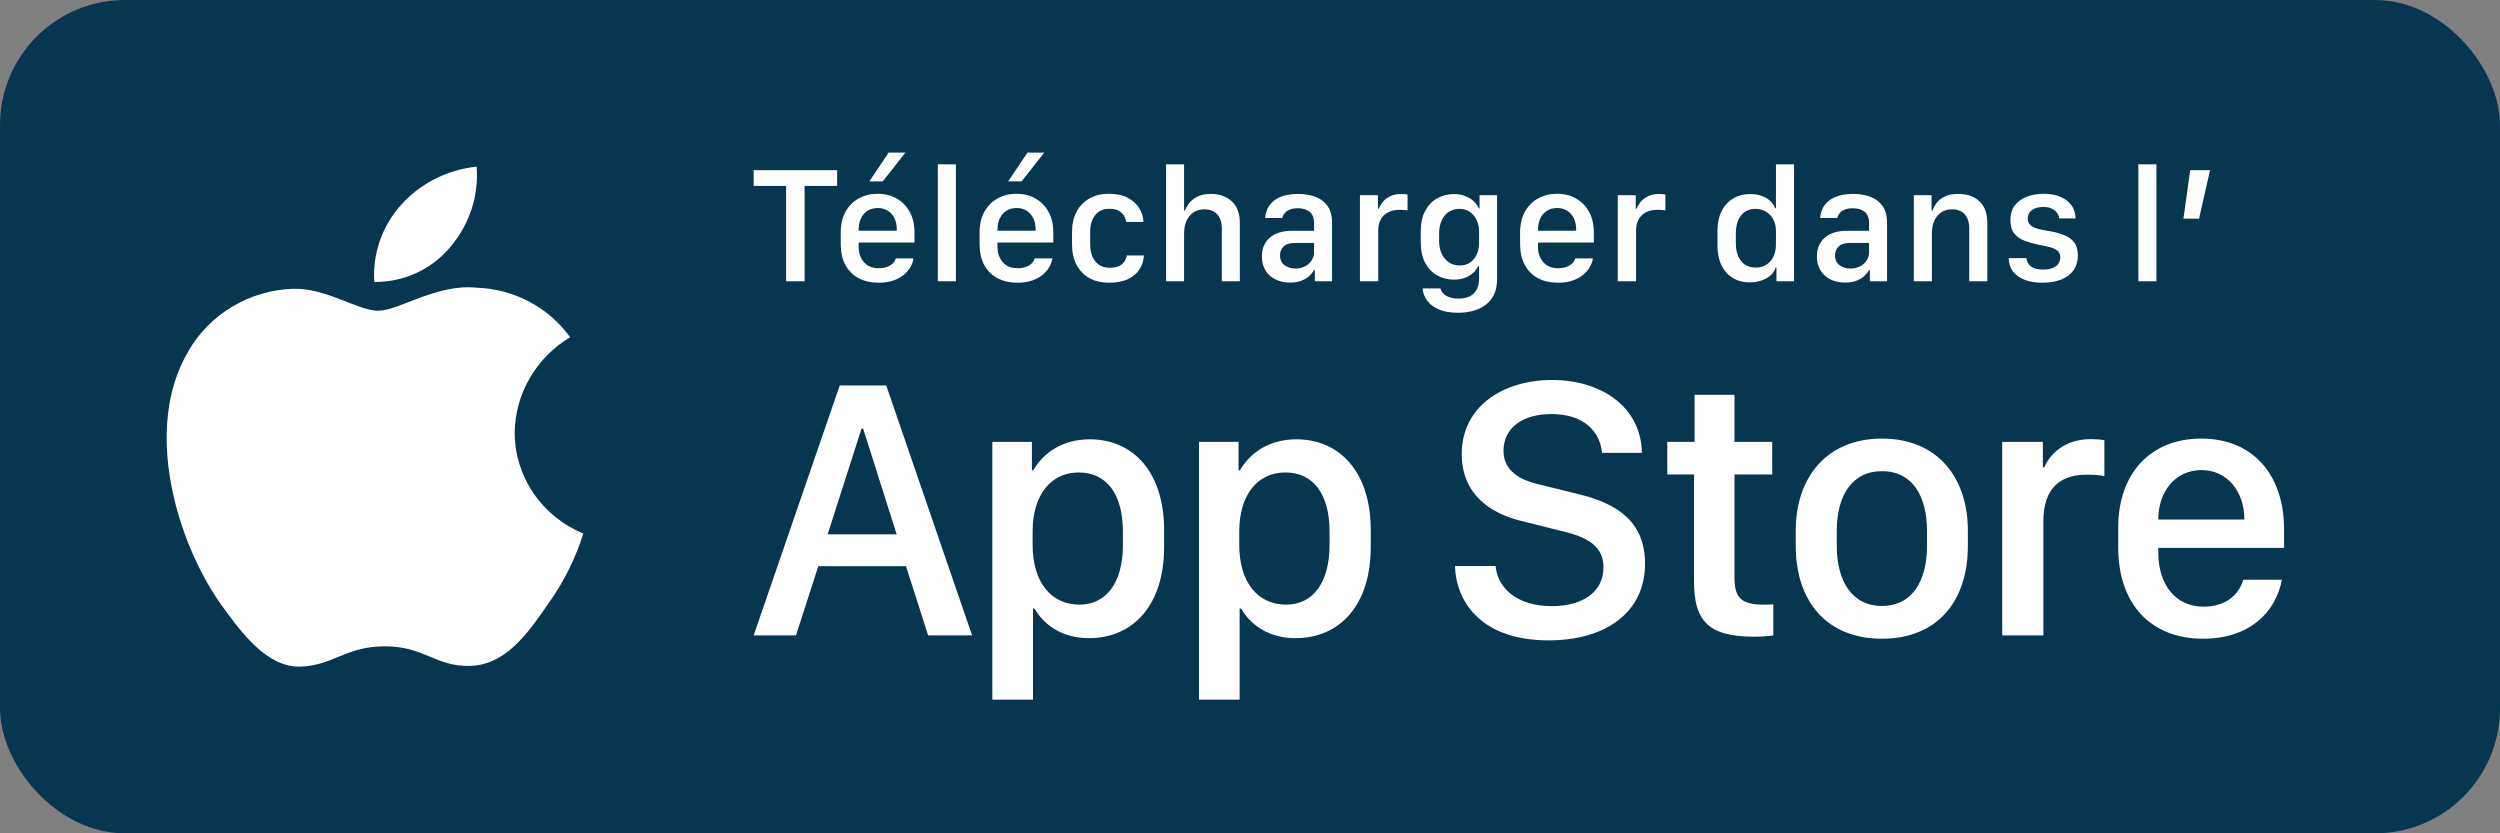
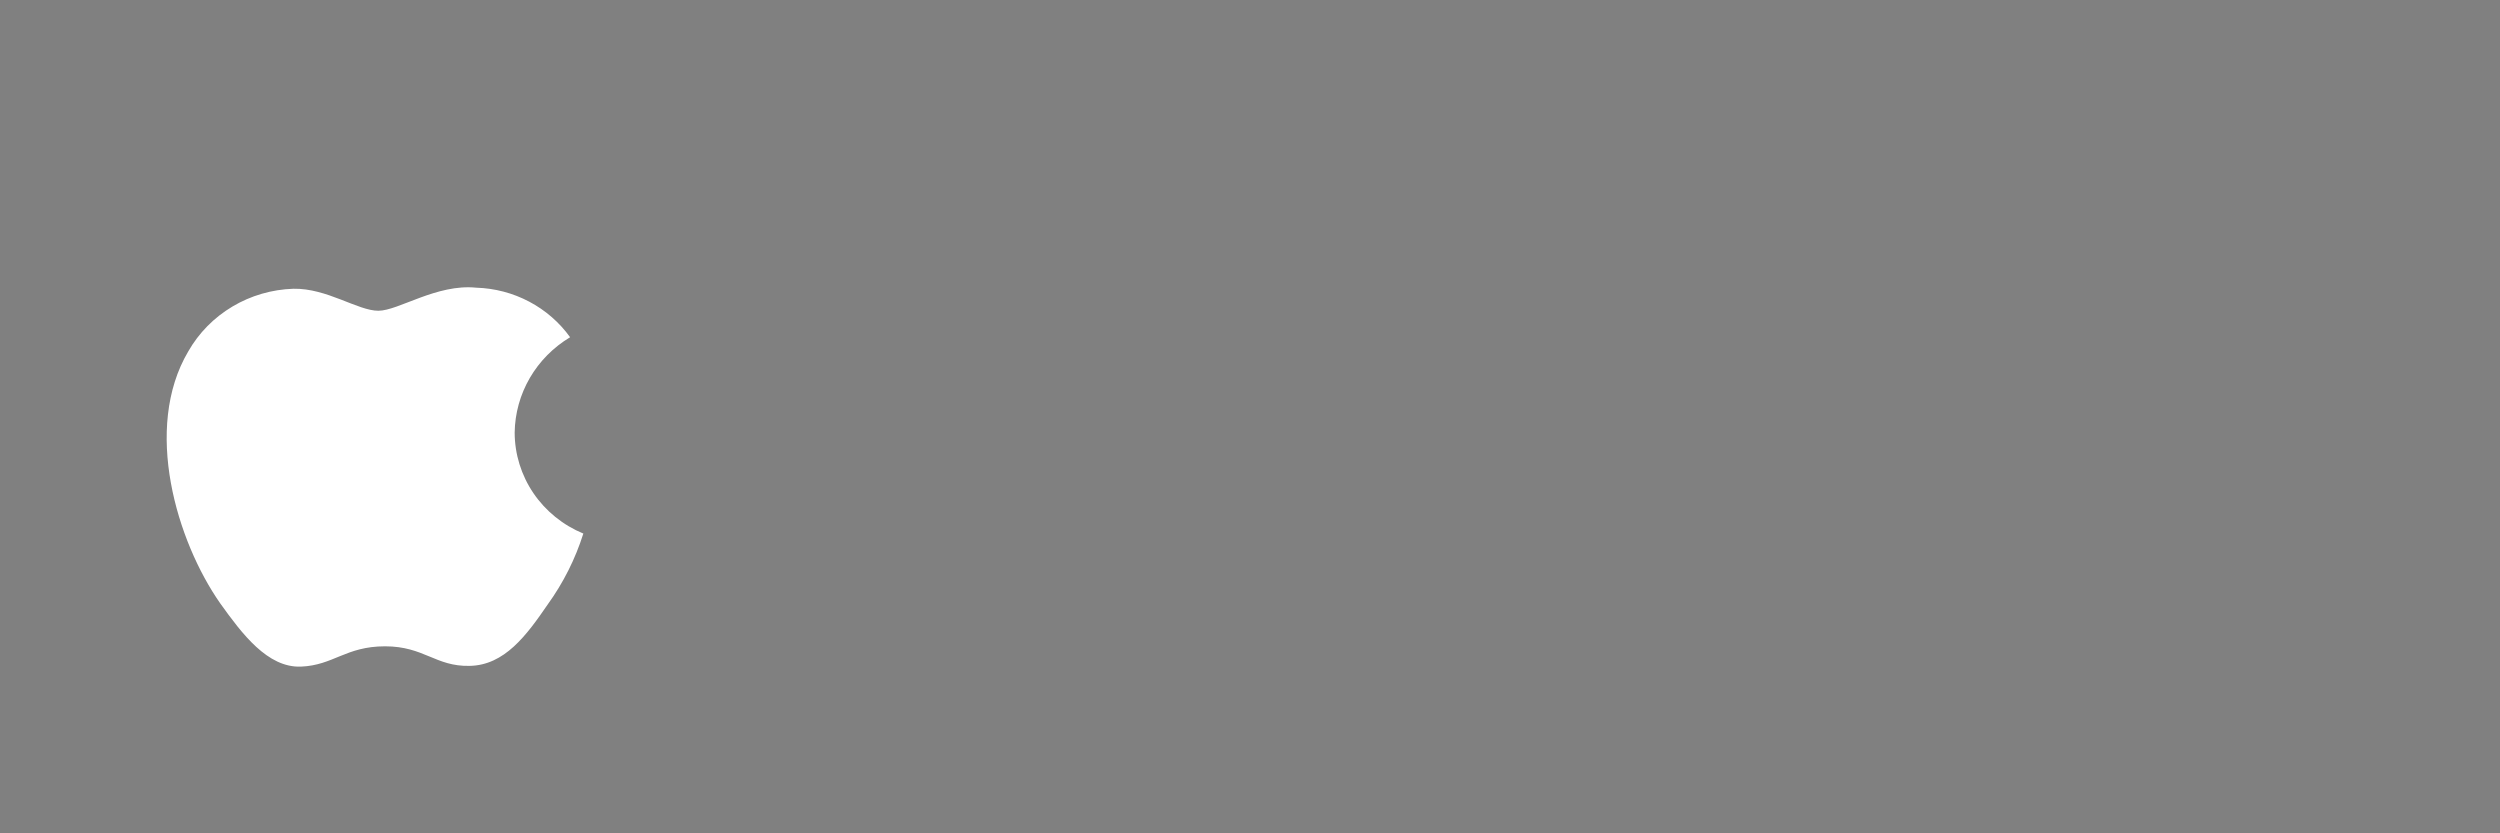
<svg xmlns="http://www.w3.org/2000/svg" width="120" height="40" viewBox="0 0 120 40" fill="none">
  <rect x="0" y="0" width="120" height="40" fill="#808080" stroke="none" />
-   <rect width="120" height="40" rx="6" fill="#073750" />
  <path d="M24.704 20.763C24.717 19.843 24.967 18.941 25.432 18.141C25.897 17.341 26.562 16.669 27.365 16.187C26.855 15.476 26.182 14.891 25.4 14.478C24.618 14.065 23.748 13.836 22.859 13.809C20.963 13.615 19.126 14.916 18.16 14.916C17.175 14.916 15.688 13.828 14.086 13.86C13.05 13.893 12.041 14.187 11.156 14.714C10.271 15.241 9.541 15.982 9.037 16.867C6.854 20.557 8.482 25.981 10.573 28.964C11.62 30.425 12.843 32.056 14.443 31.998C16.009 31.935 16.593 31.023 18.483 31.023C20.356 31.023 20.905 31.998 22.537 31.962C24.218 31.935 25.276 30.494 26.286 29.02C27.038 27.979 27.616 26.829 28 25.611C27.024 25.208 26.191 24.534 25.605 23.672C25.019 22.809 24.706 21.798 24.704 20.763Z" fill="white" />
-   <path d="M21.62 11.847C22.536 10.773 22.988 9.393 22.878 8C21.479 8.144 20.186 8.797 19.257 9.829C18.803 10.334 18.456 10.92 18.234 11.556C18.012 12.192 17.922 12.864 17.966 13.534C18.666 13.541 19.359 13.393 19.992 13.101C20.625 12.808 21.181 12.38 21.62 11.847Z" fill="white" />
-   <path d="M38.621 13.5H37.734V8.926H36.176V8.168H40.184V8.926H38.621V13.5ZM42.18 13.57C41.807 13.57 41.484 13.497 41.211 13.352C40.938 13.203 40.727 12.991 40.578 12.715C40.43 12.436 40.355 12.103 40.355 11.715V11.156C40.355 10.766 40.434 10.432 40.59 10.156C40.746 9.88 40.957 9.669 41.223 9.523C41.491 9.375 41.793 9.301 42.129 9.301C42.475 9.301 42.78 9.378 43.043 9.531C43.309 9.682 43.517 9.896 43.668 10.172C43.819 10.448 43.895 10.776 43.895 11.156V11.641H41.215V11.844C41.215 12.138 41.298 12.384 41.465 12.582C41.634 12.777 41.871 12.875 42.176 12.875C42.327 12.875 42.461 12.854 42.578 12.812C42.695 12.768 42.789 12.711 42.859 12.641C42.932 12.568 42.979 12.488 43 12.402H43.848C43.835 12.522 43.792 12.65 43.719 12.785C43.648 12.921 43.546 13.048 43.41 13.168C43.277 13.285 43.108 13.382 42.902 13.457C42.699 13.533 42.458 13.57 42.18 13.57ZM41.215 11.074H43.047C43.047 11.066 43.047 11.059 43.047 11.051C43.047 11.04 43.047 11.03 43.047 11.02C43.047 10.811 43.009 10.63 42.934 10.477C42.858 10.32 42.751 10.199 42.613 10.113C42.478 10.027 42.318 9.984 42.133 9.984C41.948 9.984 41.786 10.027 41.648 10.113C41.51 10.199 41.404 10.32 41.328 10.477C41.253 10.63 41.215 10.811 41.215 11.02C41.215 11.03 41.215 11.04 41.215 11.051C41.215 11.059 41.215 11.066 41.215 11.074ZM41.727 8.707L42.656 7.324H43.461L42.371 8.707H41.727ZM45.016 13.5V7.887H45.883V13.5H45.016ZM48.844 13.57C48.471 13.57 48.148 13.497 47.875 13.352C47.602 13.203 47.391 12.991 47.242 12.715C47.094 12.436 47.02 12.103 47.02 11.715V11.156C47.02 10.766 47.098 10.432 47.254 10.156C47.41 9.88 47.621 9.669 47.887 9.523C48.155 9.375 48.457 9.301 48.793 9.301C49.139 9.301 49.444 9.378 49.707 9.531C49.973 9.682 50.181 9.896 50.332 10.172C50.483 10.448 50.559 10.776 50.559 11.156V11.641H47.879V11.844C47.879 12.138 47.962 12.384 48.129 12.582C48.298 12.777 48.535 12.875 48.84 12.875C48.991 12.875 49.125 12.854 49.242 12.812C49.359 12.768 49.453 12.711 49.523 12.641C49.596 12.568 49.643 12.488 49.664 12.402H50.512C50.499 12.522 50.456 12.65 50.383 12.785C50.312 12.921 50.21 13.048 50.074 13.168C49.941 13.285 49.772 13.382 49.566 13.457C49.363 13.533 49.122 13.57 48.844 13.57ZM47.879 11.074H49.711C49.711 11.066 49.711 11.059 49.711 11.051C49.711 11.04 49.711 11.03 49.711 11.02C49.711 10.811 49.673 10.63 49.598 10.477C49.522 10.32 49.415 10.199 49.277 10.113C49.142 10.027 48.982 9.984 48.797 9.984C48.612 9.984 48.45 10.027 48.312 10.113C48.175 10.199 48.068 10.32 47.992 10.477C47.917 10.63 47.879 10.811 47.879 11.02C47.879 11.03 47.879 11.04 47.879 11.051C47.879 11.059 47.879 11.066 47.879 11.074ZM48.391 8.707L49.32 7.324H50.125L49.035 8.707H48.391ZM51.457 11.723V11.125C51.457 10.755 51.53 10.435 51.676 10.164C51.822 9.891 52.027 9.678 52.293 9.527C52.561 9.376 52.876 9.301 53.238 9.301C53.592 9.301 53.889 9.365 54.129 9.492C54.371 9.62 54.556 9.786 54.684 9.992C54.811 10.195 54.878 10.415 54.883 10.652H54.062C54.05 10.564 54.016 10.471 53.961 10.375C53.909 10.276 53.827 10.193 53.715 10.125C53.603 10.057 53.45 10.023 53.258 10.023C52.956 10.023 52.725 10.125 52.566 10.328C52.408 10.531 52.328 10.803 52.328 11.145V11.723C52.328 12.069 52.41 12.344 52.574 12.547C52.741 12.75 52.97 12.852 53.262 12.852C53.447 12.852 53.595 12.825 53.707 12.773C53.822 12.721 53.908 12.651 53.965 12.562C54.025 12.471 54.065 12.371 54.086 12.262H54.906C54.898 12.493 54.832 12.71 54.707 12.91C54.585 13.108 54.401 13.268 54.156 13.391C53.914 13.51 53.608 13.57 53.238 13.57C52.871 13.57 52.555 13.496 52.289 13.348C52.023 13.197 51.818 12.983 51.672 12.707C51.529 12.431 51.457 12.103 51.457 11.723ZM55.973 13.5V7.887H56.836V10.113H56.879C56.91 10.014 56.971 9.902 57.062 9.777C57.154 9.65 57.285 9.54 57.457 9.449C57.632 9.355 57.857 9.309 58.133 9.309C58.534 9.309 58.863 9.426 59.121 9.66C59.382 9.892 59.512 10.243 59.512 10.715V13.5H58.648V10.969C58.648 10.76 58.612 10.588 58.539 10.453C58.469 10.315 58.371 10.213 58.246 10.148C58.121 10.081 57.975 10.047 57.809 10.047C57.603 10.047 57.427 10.098 57.281 10.199C57.135 10.298 57.025 10.435 56.949 10.609C56.874 10.784 56.836 10.983 56.836 11.207V13.5H55.973ZM61.922 13.562C61.523 13.562 61.198 13.449 60.945 13.223C60.695 12.993 60.57 12.686 60.57 12.301C60.57 11.936 60.694 11.642 60.941 11.418C61.191 11.191 61.555 11.078 62.031 11.078H63.074V10.691C63.074 10.454 63.004 10.28 62.863 10.168C62.723 10.053 62.534 9.996 62.297 9.996C62.141 9.996 62.012 10.017 61.91 10.059C61.809 10.098 61.729 10.152 61.672 10.223C61.615 10.29 61.574 10.371 61.551 10.465H60.727C60.74 10.293 60.781 10.137 60.852 9.996C60.925 9.853 61.026 9.73 61.156 9.629C61.289 9.525 61.452 9.445 61.645 9.391C61.84 9.336 62.066 9.309 62.324 9.309C62.618 9.309 62.888 9.354 63.133 9.445C63.378 9.534 63.573 9.68 63.719 9.883C63.865 10.086 63.938 10.359 63.938 10.703V13.5H63.113V12.965H63.074C63.014 13.069 62.934 13.167 62.832 13.258C62.73 13.349 62.604 13.423 62.453 13.48C62.305 13.535 62.128 13.562 61.922 13.562ZM62.188 12.891C62.354 12.891 62.504 12.857 62.637 12.789C62.77 12.719 62.875 12.625 62.953 12.508C63.034 12.391 63.074 12.257 63.074 12.105V11.66H62.168C61.915 11.66 61.73 11.716 61.613 11.828C61.499 11.94 61.441 12.083 61.441 12.258C61.441 12.474 61.517 12.634 61.668 12.738C61.822 12.84 61.995 12.891 62.188 12.891ZM65.277 13.5V9.371H66.141V10.016H66.188C66.219 9.922 66.275 9.822 66.356 9.715C66.439 9.605 66.555 9.512 66.703 9.434C66.852 9.353 67.04 9.312 67.269 9.312C67.327 9.312 67.379 9.315 67.426 9.32C67.475 9.323 67.521 9.328 67.562 9.336V10.102C67.523 10.091 67.47 10.083 67.402 10.078C67.335 10.073 67.264 10.07 67.191 10.07C66.96 10.07 66.767 10.113 66.613 10.199C66.46 10.283 66.345 10.398 66.269 10.547C66.194 10.693 66.156 10.858 66.156 11.043V13.5H65.277ZM70.004 14.332C70.337 14.332 70.586 14.247 70.75 14.078C70.914 13.909 70.996 13.672 70.996 13.367V12.777H70.949C70.91 12.868 70.854 12.953 70.781 13.031C70.711 13.107 70.626 13.175 70.527 13.234C70.431 13.294 70.32 13.341 70.195 13.375C70.073 13.406 69.939 13.422 69.793 13.422C69.491 13.422 69.219 13.353 68.977 13.215C68.734 13.074 68.543 12.871 68.402 12.605C68.264 12.34 68.195 12.02 68.195 11.645V11.102C68.195 10.724 68.264 10.402 68.402 10.137C68.543 9.868 68.733 9.665 68.973 9.527C69.215 9.387 69.488 9.316 69.793 9.316C69.996 9.316 70.178 9.349 70.34 9.414C70.501 9.477 70.637 9.561 70.746 9.668C70.856 9.772 70.932 9.883 70.977 10H71.019V9.371H71.859V13.395C71.859 13.686 71.81 13.934 71.711 14.137C71.615 14.342 71.479 14.509 71.305 14.637C71.133 14.767 70.934 14.862 70.707 14.922C70.481 14.982 70.237 15.012 69.977 15.012C69.604 15.012 69.296 14.957 69.051 14.848C68.809 14.738 68.624 14.595 68.496 14.418C68.371 14.241 68.301 14.05 68.285 13.844H69.144C69.163 13.935 69.208 14.017 69.281 14.09C69.354 14.165 69.452 14.224 69.574 14.266C69.699 14.31 69.842 14.332 70.004 14.332ZM70.062 10.027C69.862 10.027 69.688 10.075 69.539 10.172C69.393 10.268 69.28 10.406 69.199 10.586C69.118 10.763 69.078 10.97 69.078 11.207V11.566C69.078 11.803 69.12 12.01 69.203 12.188C69.289 12.362 69.406 12.499 69.555 12.598C69.703 12.694 69.874 12.742 70.066 12.742C70.267 12.742 70.436 12.693 70.574 12.594C70.712 12.495 70.816 12.365 70.887 12.203C70.96 12.039 70.996 11.859 70.996 11.664V11.121C70.996 10.921 70.958 10.738 70.883 10.574C70.807 10.408 70.701 10.275 70.562 10.176C70.424 10.077 70.258 10.027 70.062 10.027ZM74.789 13.57C74.417 13.57 74.094 13.497 73.82 13.352C73.547 13.203 73.336 12.991 73.188 12.715C73.039 12.436 72.965 12.103 72.965 11.715V11.156C72.965 10.766 73.043 10.432 73.199 10.156C73.356 9.88 73.566 9.669 73.832 9.523C74.1 9.375 74.402 9.301 74.738 9.301C75.085 9.301 75.389 9.378 75.652 9.531C75.918 9.682 76.126 9.896 76.277 10.172C76.428 10.448 76.504 10.776 76.504 11.156V11.641H73.824V11.844C73.824 12.138 73.908 12.384 74.074 12.582C74.243 12.777 74.481 12.875 74.785 12.875C74.936 12.875 75.07 12.854 75.188 12.812C75.305 12.768 75.398 12.711 75.469 12.641C75.542 12.568 75.588 12.488 75.609 12.402H76.457C76.444 12.522 76.401 12.65 76.328 12.785C76.258 12.921 76.155 13.048 76.019 13.168C75.887 13.285 75.717 13.382 75.512 13.457C75.309 13.533 75.068 13.57 74.789 13.57ZM73.824 11.074H75.656C75.656 11.066 75.656 11.059 75.656 11.051C75.656 11.04 75.656 11.03 75.656 11.02C75.656 10.811 75.618 10.63 75.543 10.477C75.467 10.32 75.361 10.199 75.223 10.113C75.087 10.027 74.927 9.984 74.742 9.984C74.557 9.984 74.396 10.027 74.258 10.113C74.12 10.199 74.013 10.32 73.938 10.477C73.862 10.63 73.824 10.811 73.824 11.02C73.824 11.03 73.824 11.04 73.824 11.051C73.824 11.059 73.824 11.066 73.824 11.074ZM77.652 13.5V9.371H78.516V10.016H78.562C78.594 9.922 78.65 9.822 78.731 9.715C78.814 9.605 78.93 9.512 79.078 9.434C79.227 9.353 79.415 9.312 79.644 9.312C79.702 9.312 79.754 9.315 79.801 9.32C79.85 9.323 79.896 9.328 79.938 9.336V10.102C79.898 10.091 79.845 10.083 79.777 10.078C79.71 10.073 79.639 10.07 79.566 10.07C79.335 10.07 79.142 10.113 78.988 10.199C78.835 10.283 78.72 10.398 78.644 10.547C78.569 10.693 78.531 10.858 78.531 11.043V13.5H77.652ZM84.016 9.316C84.211 9.316 84.388 9.344 84.547 9.398C84.706 9.451 84.841 9.527 84.953 9.629C85.068 9.73 85.151 9.852 85.203 9.992H85.246V7.887H86.113V13.5H85.269V12.84H85.227C85.198 12.947 85.146 13.044 85.07 13.133C84.995 13.219 84.902 13.293 84.793 13.355C84.684 13.418 84.562 13.466 84.43 13.5C84.297 13.537 84.155 13.555 84.004 13.555C83.686 13.555 83.41 13.484 83.176 13.344C82.941 13.2 82.759 12.996 82.629 12.73C82.501 12.465 82.438 12.151 82.438 11.789V11.082C82.438 10.717 82.503 10.404 82.633 10.141C82.766 9.878 82.951 9.674 83.188 9.531C83.424 9.388 83.701 9.316 84.016 9.316ZM84.258 10.027C84.065 10.027 83.898 10.074 83.758 10.168C83.62 10.259 83.512 10.393 83.434 10.57C83.358 10.745 83.32 10.957 83.32 11.207V11.66C83.32 11.91 83.358 12.124 83.434 12.301C83.512 12.478 83.622 12.613 83.766 12.707C83.909 12.798 84.079 12.844 84.277 12.844C84.473 12.844 84.642 12.798 84.785 12.707C84.931 12.616 85.044 12.487 85.125 12.32C85.206 12.151 85.246 11.949 85.246 11.715V11.09C85.246 10.876 85.203 10.69 85.117 10.531C85.031 10.372 84.914 10.249 84.766 10.16C84.62 10.072 84.451 10.027 84.258 10.027ZM88.562 13.562C88.164 13.562 87.838 13.449 87.586 13.223C87.336 12.993 87.211 12.686 87.211 12.301C87.211 11.936 87.335 11.642 87.582 11.418C87.832 11.191 88.195 11.078 88.672 11.078H89.715V10.691C89.715 10.454 89.644 10.28 89.504 10.168C89.363 10.053 89.174 9.996 88.938 9.996C88.781 9.996 88.652 10.017 88.551 10.059C88.449 10.098 88.37 10.152 88.312 10.223C88.255 10.29 88.215 10.371 88.191 10.465H87.367C87.38 10.293 87.422 10.137 87.492 9.996C87.565 9.853 87.667 9.73 87.797 9.629C87.93 9.525 88.092 9.445 88.285 9.391C88.481 9.336 88.707 9.309 88.965 9.309C89.259 9.309 89.529 9.354 89.773 9.445C90.018 9.534 90.213 9.68 90.359 9.883C90.505 10.086 90.578 10.359 90.578 10.703V13.5H89.754V12.965H89.715C89.655 13.069 89.574 13.167 89.473 13.258C89.371 13.349 89.245 13.423 89.094 13.48C88.945 13.535 88.768 13.562 88.562 13.562ZM88.828 12.891C88.995 12.891 89.144 12.857 89.277 12.789C89.41 12.719 89.516 12.625 89.594 12.508C89.674 12.391 89.715 12.257 89.715 12.105V11.66H88.809C88.556 11.66 88.371 11.716 88.254 11.828C88.139 11.94 88.082 12.083 88.082 12.258C88.082 12.474 88.158 12.634 88.309 12.738C88.462 12.84 88.635 12.891 88.828 12.891ZM91.863 13.5V9.371H92.715V10.113H92.758C92.794 10.004 92.856 9.887 92.941 9.762C93.03 9.637 93.159 9.53 93.328 9.441C93.497 9.353 93.721 9.309 94 9.309C94.414 9.309 94.749 9.424 95.004 9.656C95.262 9.888 95.391 10.24 95.391 10.711V13.5H94.523V10.965C94.523 10.754 94.488 10.582 94.418 10.449C94.35 10.314 94.255 10.213 94.133 10.148C94.01 10.081 93.867 10.047 93.703 10.047C93.492 10.047 93.314 10.098 93.168 10.199C93.025 10.298 92.915 10.435 92.84 10.609C92.767 10.784 92.731 10.983 92.731 11.207V13.5H91.863ZM96.5 10.574C96.5 10.272 96.574 10.029 96.723 9.844C96.874 9.656 97.07 9.52 97.312 9.434C97.557 9.345 97.819 9.301 98.098 9.301C98.402 9.301 98.668 9.349 98.894 9.445C99.124 9.542 99.302 9.678 99.43 9.855C99.56 10.03 99.625 10.24 99.625 10.484H98.844C98.836 10.393 98.802 10.306 98.742 10.223C98.685 10.139 98.602 10.07 98.492 10.016C98.383 9.961 98.243 9.934 98.074 9.934C97.853 9.934 97.673 9.983 97.535 10.082C97.4 10.181 97.332 10.319 97.332 10.496C97.332 10.611 97.365 10.703 97.43 10.773C97.495 10.844 97.578 10.898 97.68 10.938C97.784 10.977 97.897 11.008 98.019 11.031C98.142 11.055 98.26 11.075 98.375 11.094C98.633 11.138 98.865 11.2 99.07 11.281C99.276 11.362 99.439 11.479 99.559 11.633C99.678 11.787 99.738 11.993 99.738 12.254C99.738 12.533 99.669 12.771 99.531 12.969C99.393 13.164 99.195 13.314 98.938 13.418C98.682 13.52 98.38 13.57 98.031 13.57C97.706 13.57 97.422 13.523 97.18 13.43C96.938 13.333 96.75 13.198 96.617 13.023C96.487 12.846 96.422 12.635 96.422 12.391H97.266C97.281 12.5 97.319 12.596 97.379 12.68C97.439 12.763 97.526 12.827 97.641 12.871C97.755 12.915 97.9 12.938 98.074 12.938C98.267 12.938 98.423 12.912 98.543 12.859C98.665 12.807 98.754 12.737 98.809 12.648C98.866 12.56 98.894 12.462 98.894 12.355C98.894 12.212 98.848 12.104 98.754 12.031C98.66 11.956 98.535 11.898 98.379 11.859C98.223 11.82 98.052 11.784 97.867 11.75C97.617 11.698 97.388 11.633 97.18 11.555C96.971 11.474 96.806 11.358 96.684 11.207C96.561 11.053 96.5 10.842 96.5 10.574ZM102.641 13.5V7.887H103.508V13.5H102.641ZM105.555 10.496H104.805L105.129 8.168H106.082L105.555 10.496Z" fill="white" />
-   <path d="M38.206 30.5H36.176L40.307 18.503H42.539L46.661 30.5H44.552L43.488 27.178H39.278L38.206 30.5ZM41.432 20.577H41.352L39.727 25.648H43.04L41.432 20.577ZM52.264 30.632C51.06 30.632 50.146 30.061 49.654 29.208H49.584V33.585H47.633V21.21H49.531V22.572H49.601C50.111 21.685 51.06 21.087 52.308 21.087C54.391 21.087 55.877 22.66 55.877 25.438V26.264C55.877 29.023 54.409 30.632 52.264 30.632ZM51.816 29.023C53.055 29.023 53.899 28.03 53.899 26.158V25.508C53.899 23.706 53.108 22.678 51.781 22.678C50.419 22.678 49.566 23.785 49.566 25.499V26.158C49.566 27.916 50.428 29.023 51.816 29.023ZM62.183 30.632C60.979 30.632 60.065 30.061 59.573 29.208H59.502V33.585H57.551V21.21H59.45V22.572H59.52C60.03 21.685 60.979 21.087 62.227 21.087C64.31 21.087 65.795 22.66 65.795 25.438V26.264C65.795 29.023 64.328 30.632 62.183 30.632ZM61.735 29.023C62.974 29.023 63.818 28.03 63.818 26.158V25.508C63.818 23.706 63.027 22.678 61.7 22.678C60.337 22.678 59.485 23.785 59.485 25.499V26.158C59.485 27.916 60.346 29.023 61.735 29.023ZM69.839 27.169H71.79C71.878 28.206 72.792 29.094 74.488 29.094C76.044 29.094 76.967 28.364 76.967 27.23C76.967 26.316 76.351 25.824 75.068 25.517L73.1 25.024C71.553 24.664 70.164 23.741 70.164 21.79C70.164 19.496 72.168 18.239 74.497 18.239C76.826 18.239 78.768 19.496 78.812 21.737H76.896C76.808 20.718 76.026 19.874 74.471 19.874C73.1 19.874 72.168 20.524 72.168 21.641C72.168 22.423 72.713 22.985 73.829 23.24L75.789 23.724C77.591 24.163 78.962 25.016 78.962 27.055C78.962 29.41 77.055 30.737 74.339 30.737C70.999 30.737 69.883 28.786 69.839 27.169ZM81.34 21.21V18.951H83.255V21.21H85.066V22.774H83.255V27.731C83.255 28.742 83.633 29.023 84.679 29.023C84.846 29.023 85.004 29.023 85.119 29.006V30.5C84.96 30.526 84.591 30.561 84.196 30.561C81.937 30.561 81.313 29.753 81.313 27.89V22.774H80.03V21.21H81.34ZM90.335 21.052C93.007 21.052 94.457 22.933 94.457 25.464V26.211C94.457 28.83 93.016 30.658 90.335 30.658C87.655 30.658 86.196 28.83 86.196 26.211V25.464C86.196 22.941 87.663 21.052 90.335 21.052ZM90.335 22.616C88.885 22.616 88.164 23.803 88.164 25.49V26.202C88.164 27.863 88.876 29.085 90.335 29.085C91.794 29.085 92.497 27.872 92.497 26.202V25.49C92.497 23.794 91.785 22.616 90.335 22.616ZM96.106 30.5V21.21H98.057V22.432H98.127C98.364 21.852 99.059 21.078 100.351 21.078C100.606 21.078 100.825 21.096 101.01 21.131V22.854C100.843 22.81 100.5 22.783 100.175 22.783C98.61 22.783 98.083 23.75 98.083 24.998V30.5H96.106ZM105.743 30.658C103.256 30.658 101.674 29.015 101.674 26.264V25.323C101.674 22.73 103.22 21.052 105.664 21.052C108.142 21.052 109.636 22.792 109.636 25.411V26.299H103.598V26.519C103.598 28.083 104.442 29.12 105.769 29.12C106.762 29.12 107.439 28.628 107.677 27.828H109.531C109.25 29.331 108.037 30.658 105.743 30.658ZM103.598 24.936H107.729V24.919C107.729 23.601 106.912 22.564 105.673 22.564C104.416 22.564 103.598 23.601 103.598 24.919V24.936Z" fill="white" />
</svg>